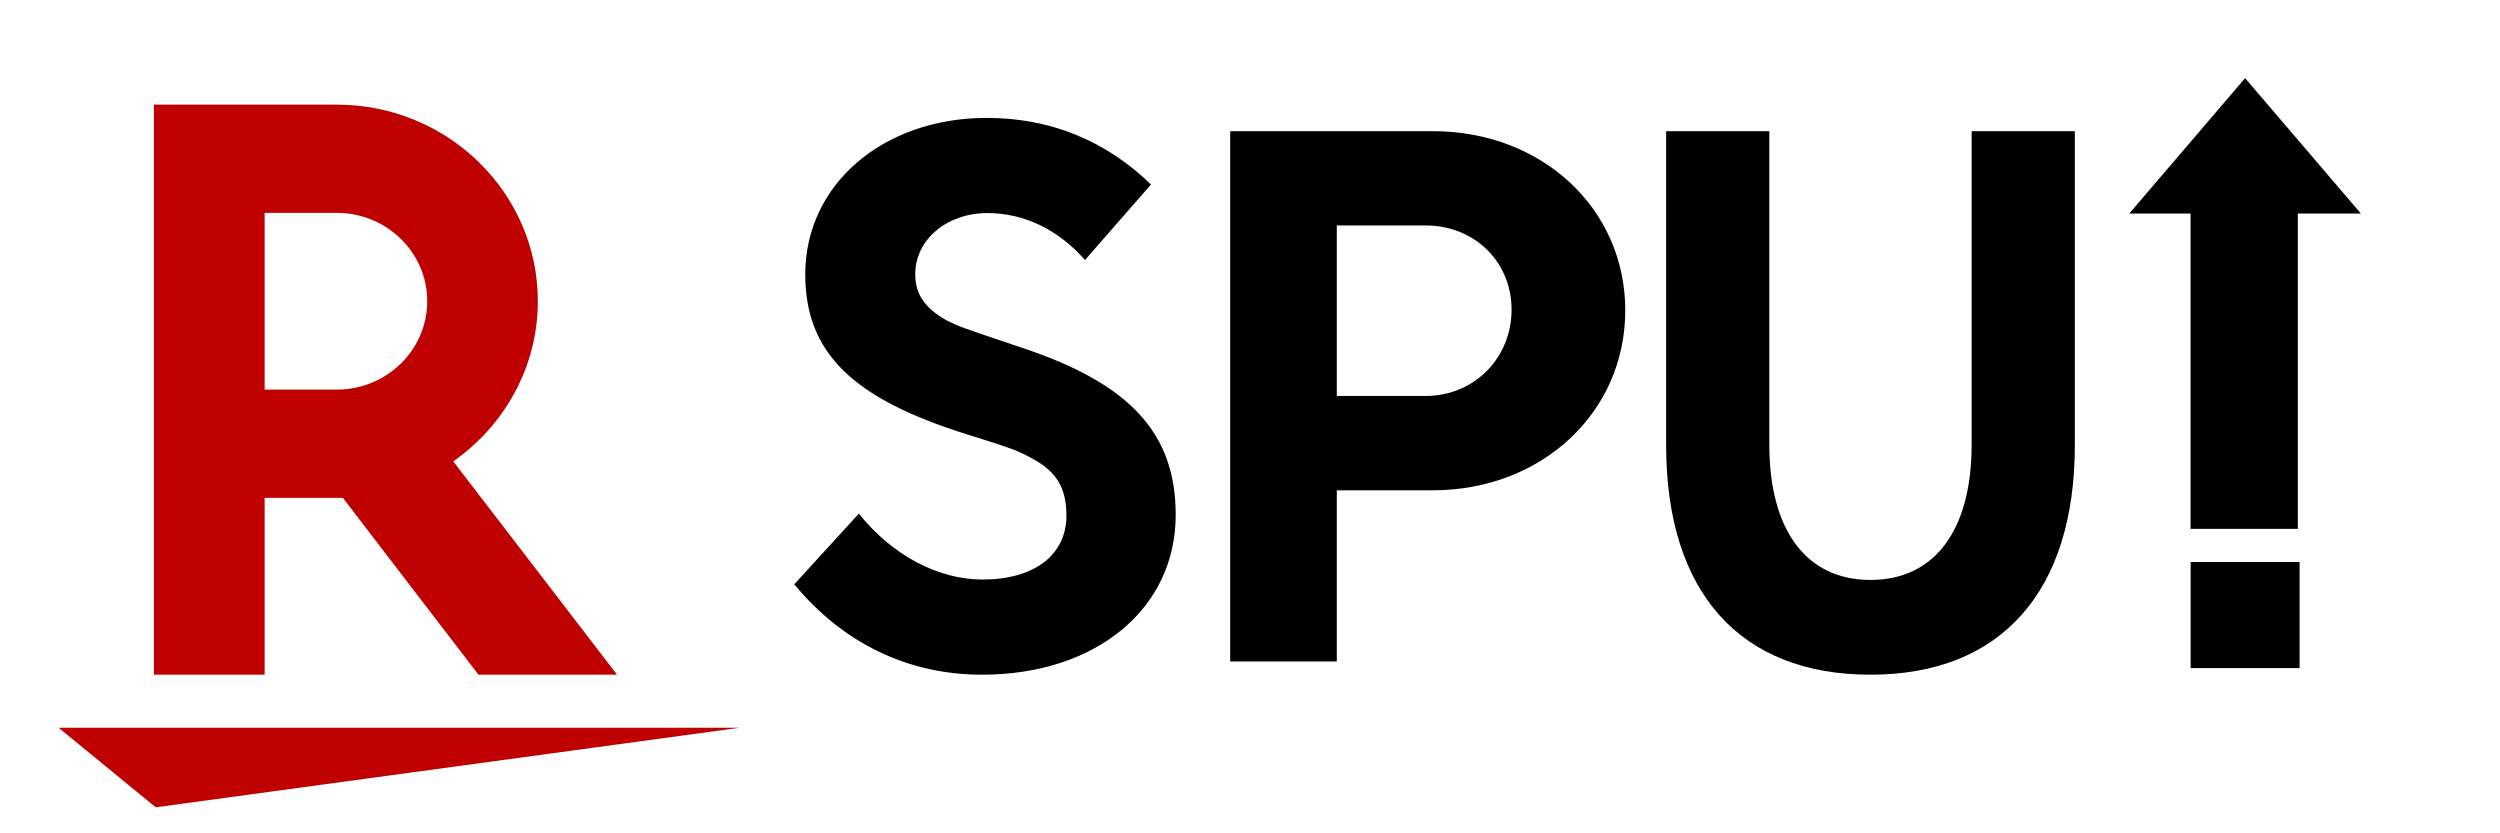
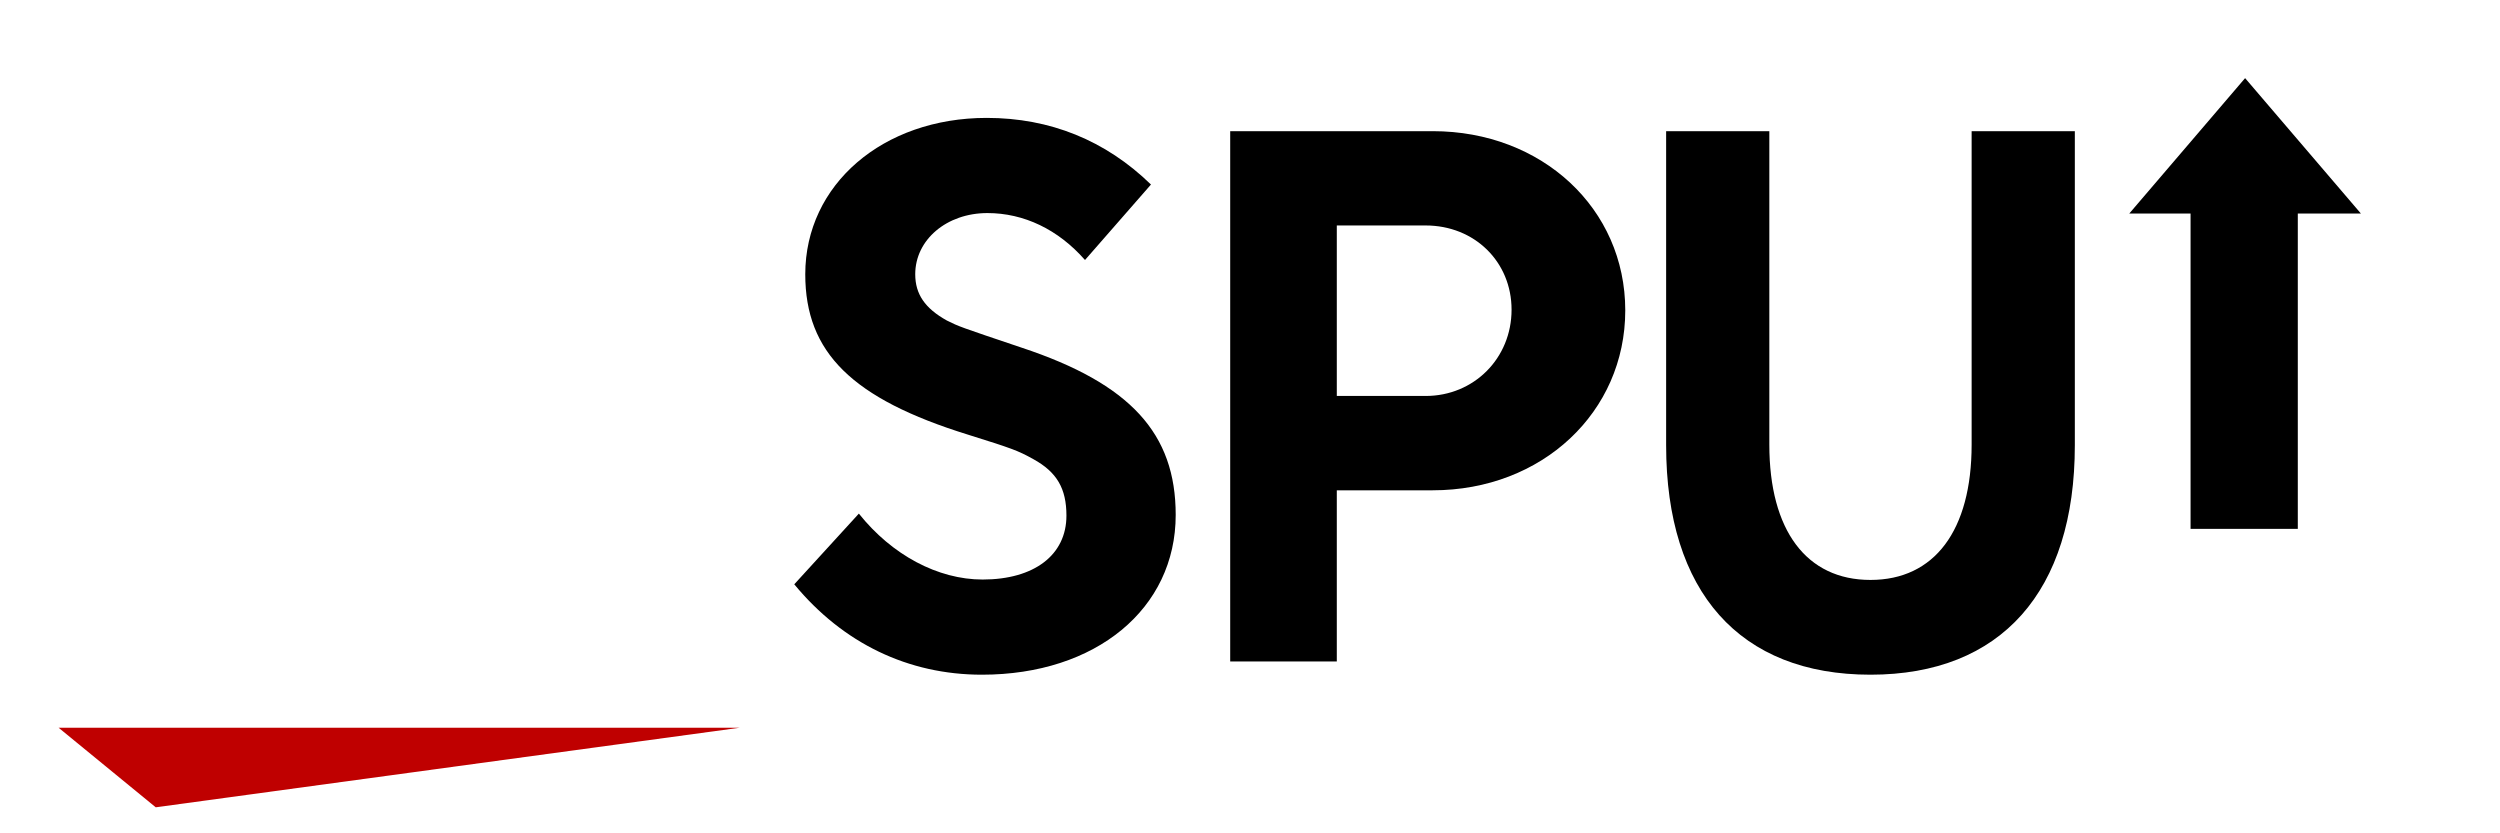
<svg xmlns="http://www.w3.org/2000/svg" width="75" height="25" viewBox="0 0 75 25" fill="none">
-   <path fill-rule="evenodd" clip-rule="evenodd" d="M65.719 20.043H68.988V16.861H65.719V20.043Z" fill="black" />
  <path fill-rule="evenodd" clip-rule="evenodd" d="M67.353 2.344L63.879 6.405H65.717V15.866H68.934V6.405H70.826L67.353 2.344Z" fill="black" />
  <path fill-rule="evenodd" clip-rule="evenodd" d="M62.245 13.357C62.245 17.743 60.036 20.241 56.114 20.241C52.193 20.241 49.984 17.764 49.984 13.357V3.935H53.08V13.337C53.08 15.916 54.195 17.398 56.114 17.398C58.034 17.398 59.149 15.916 59.149 13.337V3.935H62.245V13.357Z" fill="black" />
  <path fill-rule="evenodd" clip-rule="evenodd" d="M42.768 11.879C44.218 11.879 45.347 10.747 45.347 9.291C45.347 7.856 44.239 6.764 42.768 6.764H40.104V11.879H42.768ZM42.981 3.935C46.264 3.935 48.758 6.259 48.758 9.312C48.758 12.364 46.264 14.709 42.981 14.709H40.104V19.844H36.906V3.935H42.981Z" fill="black" />
  <path fill-rule="evenodd" clip-rule="evenodd" d="M32.55 7.8C31.745 6.882 30.715 6.392 29.622 6.392C28.405 6.392 27.457 7.188 27.457 8.228C27.457 8.82 27.745 9.248 28.405 9.615C28.776 9.799 28.776 9.799 30.653 10.431C33.91 11.512 35.271 13.001 35.271 15.448C35.271 18.263 32.879 20.241 29.457 20.241C27.251 20.241 25.292 19.303 23.828 17.529L25.766 15.408C26.756 16.651 28.137 17.386 29.478 17.386C31.024 17.386 31.993 16.651 31.993 15.469C31.993 14.653 31.704 14.163 31.003 13.776C30.529 13.511 30.343 13.449 29.044 13.041C25.56 11.96 24.158 10.574 24.158 8.228C24.158 5.536 26.488 3.537 29.601 3.537C31.498 3.537 33.168 4.21 34.529 5.536L32.55 7.8Z" fill="black" />
  <path fill-rule="evenodd" clip-rule="evenodd" d="M4.672 24.219L1.758 21.832H22.192L4.672 24.219Z" fill="#BF0000" />
-   <path fill-rule="evenodd" clip-rule="evenodd" d="M7.939 6.386H10.106C11.597 6.386 12.817 7.573 12.817 9.035C12.817 10.502 11.597 11.688 10.106 11.688H7.939V6.386ZM7.939 20.241V14.937H10.287L14.354 20.241H18.512L13.598 13.841C15.13 12.766 16.135 11.017 16.135 9.035C16.135 5.782 13.431 3.139 10.106 3.139H4.617V20.241H7.939Z" fill="#BF0000" />
</svg>